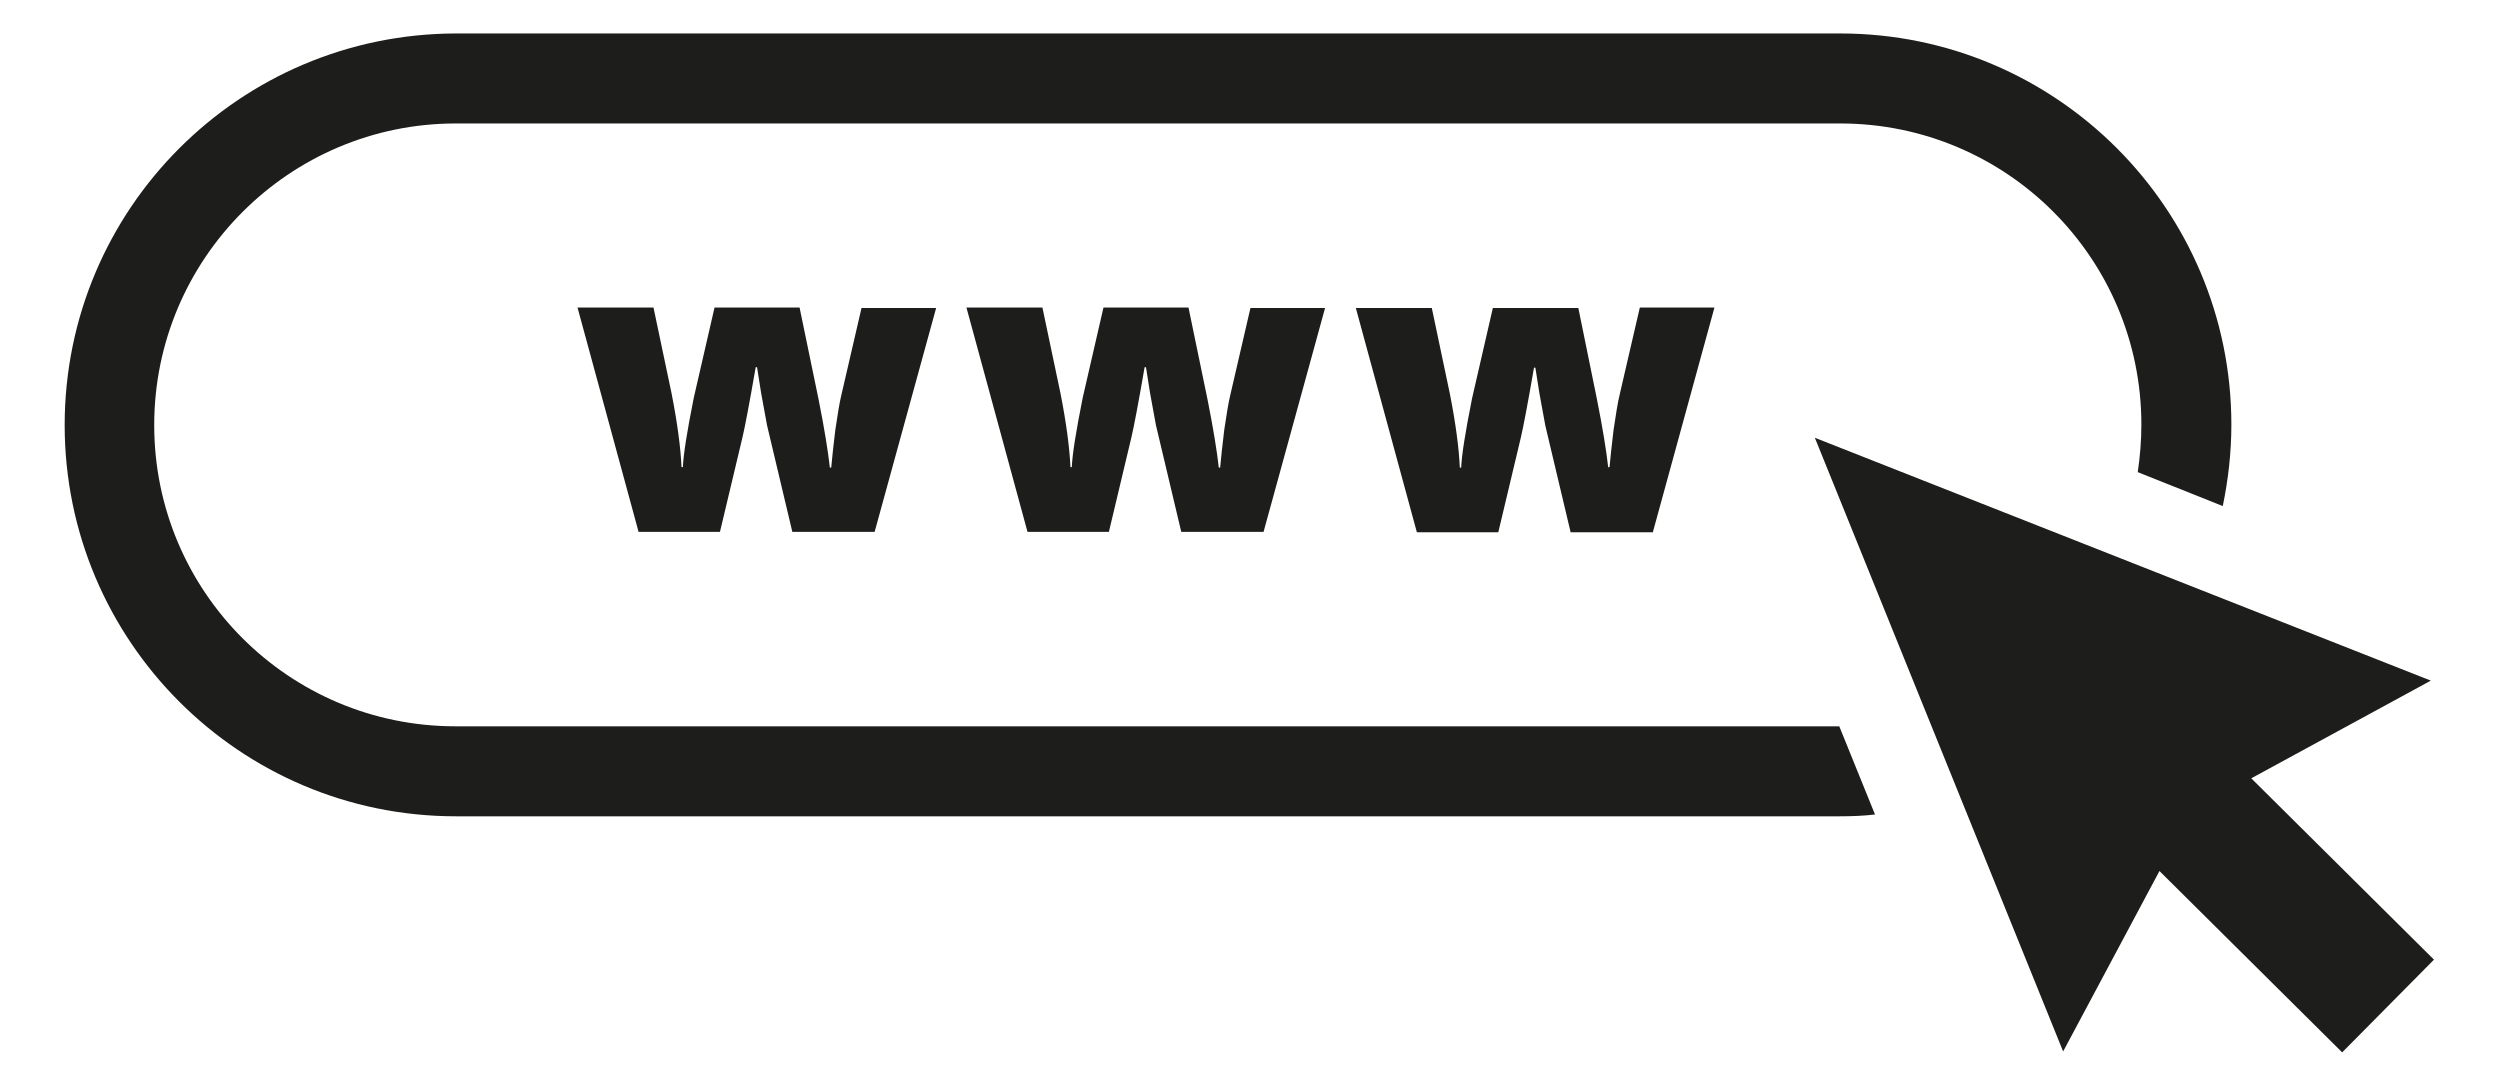
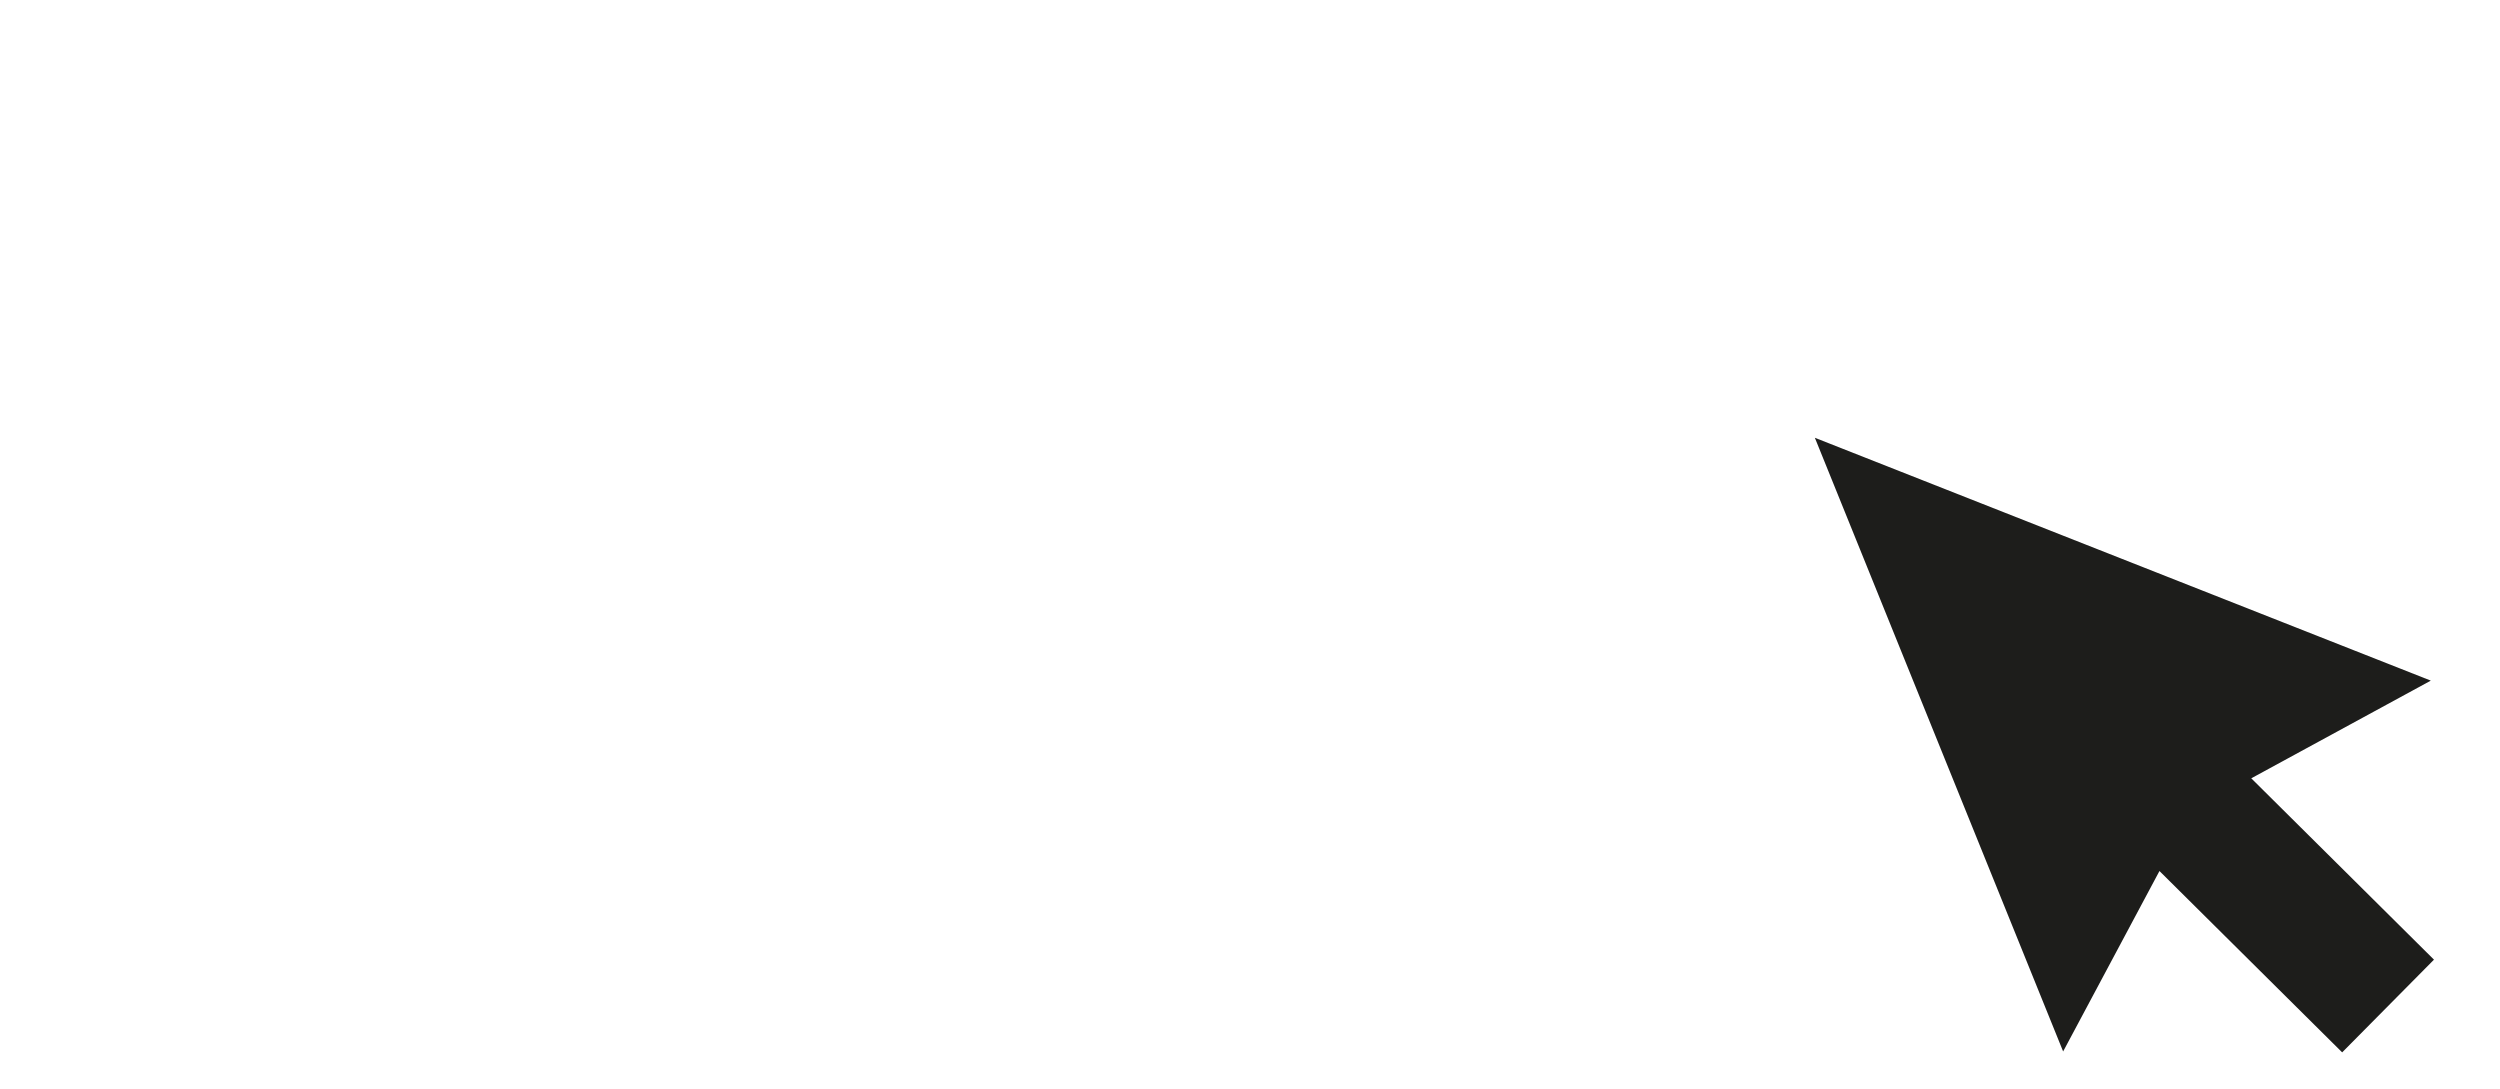
<svg xmlns="http://www.w3.org/2000/svg" xmlns:xlink="http://www.w3.org/1999/xlink" id="Ebene_1" x="0px" y="0px" viewBox="0 0 552.8 240.9" style="enable-background:new 0 0 552.8 240.9;" xml:space="preserve">
  <style type="text/css">	.st0{clip-path:url(#SVGID_00000091015860108204013560000006379116147151232184_);fill:#1D1D1B;}	.st1{fill:#1D1D1B;}	.st2{clip-path:url(#SVGID_00000002384865441532362410000004878449156788562080_);fill:#1D1D1B;}</style>
  <g>
    <defs>
-       <rect id="SVGID_1_" x="14.3" y="7.5" width="523.9" height="225.2" />
-     </defs>
+       </defs>
    <clipPath id="SVGID_00000106127295589539884180000016297838573836428431_">
      <use xlink:href="#SVGID_1_" style="overflow:visible;" />
    </clipPath>
-     <path style="clip-path:url(#SVGID_00000106127295589539884180000016297838573836428431_);fill:#1D1D1B;" d="M491.5,111.9  c1.2-5.8,1.9-11.8,1.9-18c0-47.7-38.7-86.5-86.5-86.5H100.8C53,7.5,14.3,46.2,14.3,94c0,47.7,38.7,86.5,86.5,86.5h306.1  c2.6,0,5.2-0.1,7.7-0.4l-7.9-19.5h-306c-36.8,0-66.6-29.8-66.6-66.6S64,27.3,100.8,27.3h306.1c36.8,0,66.6,29.8,66.6,66.6  c0,3.6-0.3,7.1-0.8,10.5L491.5,111.9z" />
+     <path style="clip-path:url(#SVGID_00000106127295589539884180000016297838573836428431_);fill:#1D1D1B;" d="M491.5,111.9  c1.2-5.8,1.9-11.8,1.9-18c0-47.7-38.7-86.5-86.5-86.5H100.8C53,7.5,14.3,46.2,14.3,94c0,47.7,38.7,86.5,86.5,86.5h306.1  c2.6,0,5.2-0.1,7.7-0.4l-7.9-19.5h-306c-36.8,0-66.6-29.8-66.6-66.6S64,27.3,100.8,27.3h306.1c0,3.6-0.3,7.1-0.8,10.5L491.5,111.9z" />
  </g>
  <polygon class="st1" points="456.2,232.5 477.5,192.6 517.9,232.7 538.2,212.2 497.8,172.1 537.5,150.5 401.3,96.8 " />
  <g>
    <defs>
-       <rect id="SVGID_00000044150772604302560800000013028349526485366686_" x="14.3" y="7.5" width="523.9" height="225.2" />
-     </defs>
+       </defs>
    <clipPath id="SVGID_00000095299805817423827860000006982370121141761943_">
      <use xlink:href="#SVGID_00000044150772604302560800000013028349526485366686_" style="overflow:visible;" />
    </clipPath>
    <path style="clip-path:url(#SVGID_00000095299805817423827860000006982370121141761943_);fill:#1D1D1B;" d="M365.5,117.6l13.6-49.6  h-16.5l-4.4,19c-0.5,2-0.9,4.7-1.4,8c-0.4,3.3-0.7,6.1-0.9,8.3h-0.3c-0.4-3.6-1.2-8.6-2.5-15.1L349,68.1h-18.9l-4.6,20  c-1.5,7.5-2.3,12.6-2.4,15.3h-0.3c-0.2-4.3-0.9-9.7-2.2-16.3l-4-19h-16.8l13.5,49.6h18l5-21c0.5-2.1,1.5-7.3,2.9-15.4h0.3l0.9,5.7  l1.3,7.1l5.6,23.6H365.5z M279.4,117.6L293,68.1h-16.5l-4.4,19c-0.5,2-0.9,4.7-1.4,8c-0.4,3.3-0.7,6.1-0.9,8.3h-0.3  c-0.4-3.6-1.2-8.6-2.5-15.1l-4.2-20.3H244l-4.6,20c-1.5,7.5-2.3,12.6-2.4,15.3h-0.3c-0.2-4.3-0.9-9.7-2.2-16.3l-4-19h-16.8  l13.5,49.6h18l5-21c0.5-2.1,1.5-7.3,2.9-15.4h0.3l0.9,5.7l1.3,7.1l5.6,23.6H279.4z M193.4,117.6L207,68.1h-16.5l-4.4,19  c-0.5,2-0.9,4.7-1.4,8c-0.4,3.3-0.7,6.1-0.9,8.3h-0.3c-0.4-3.6-1.2-8.6-2.5-15.1l-4.2-20.3H158l-4.6,20c-1.5,7.5-2.3,12.6-2.4,15.3  h-0.3c-0.2-4.3-0.9-9.7-2.2-16.3l-4-19h-16.8l13.5,49.6h18l5-21c0.5-2.1,1.5-7.3,2.9-15.4h0.3l0.9,5.7l1.3,7.1l5.6,23.6H193.4z" />
  </g>
</svg>